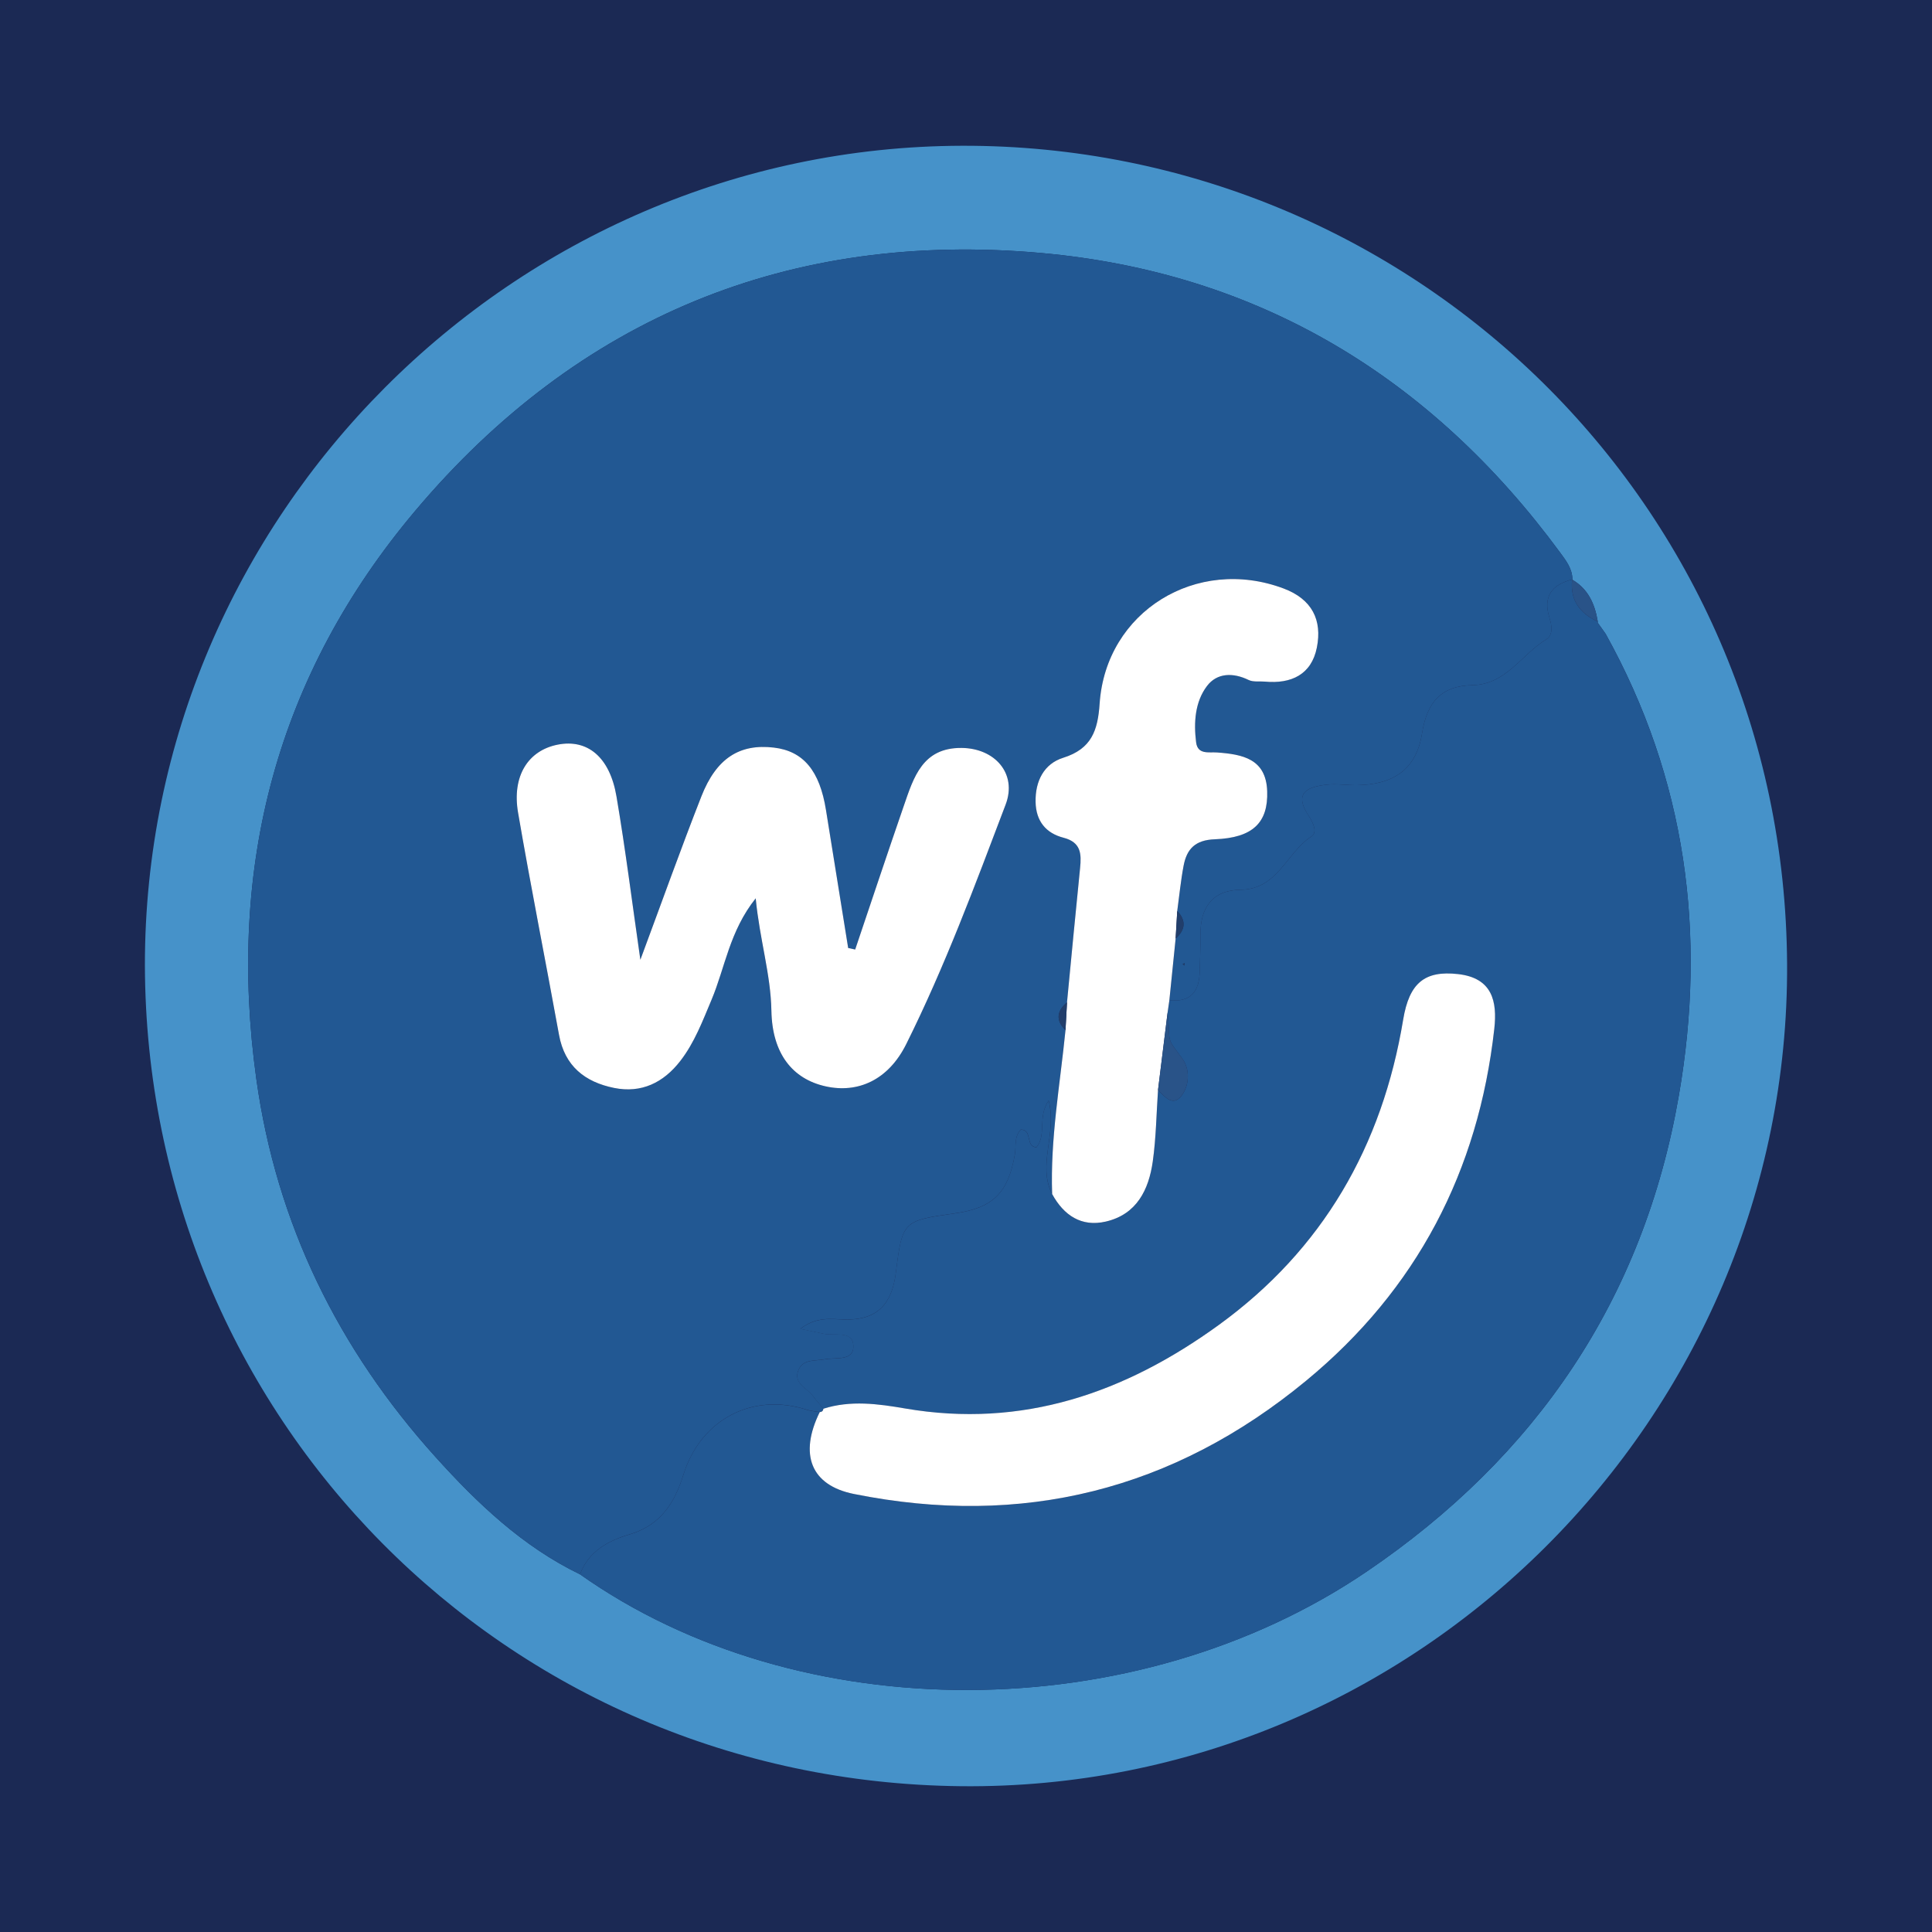
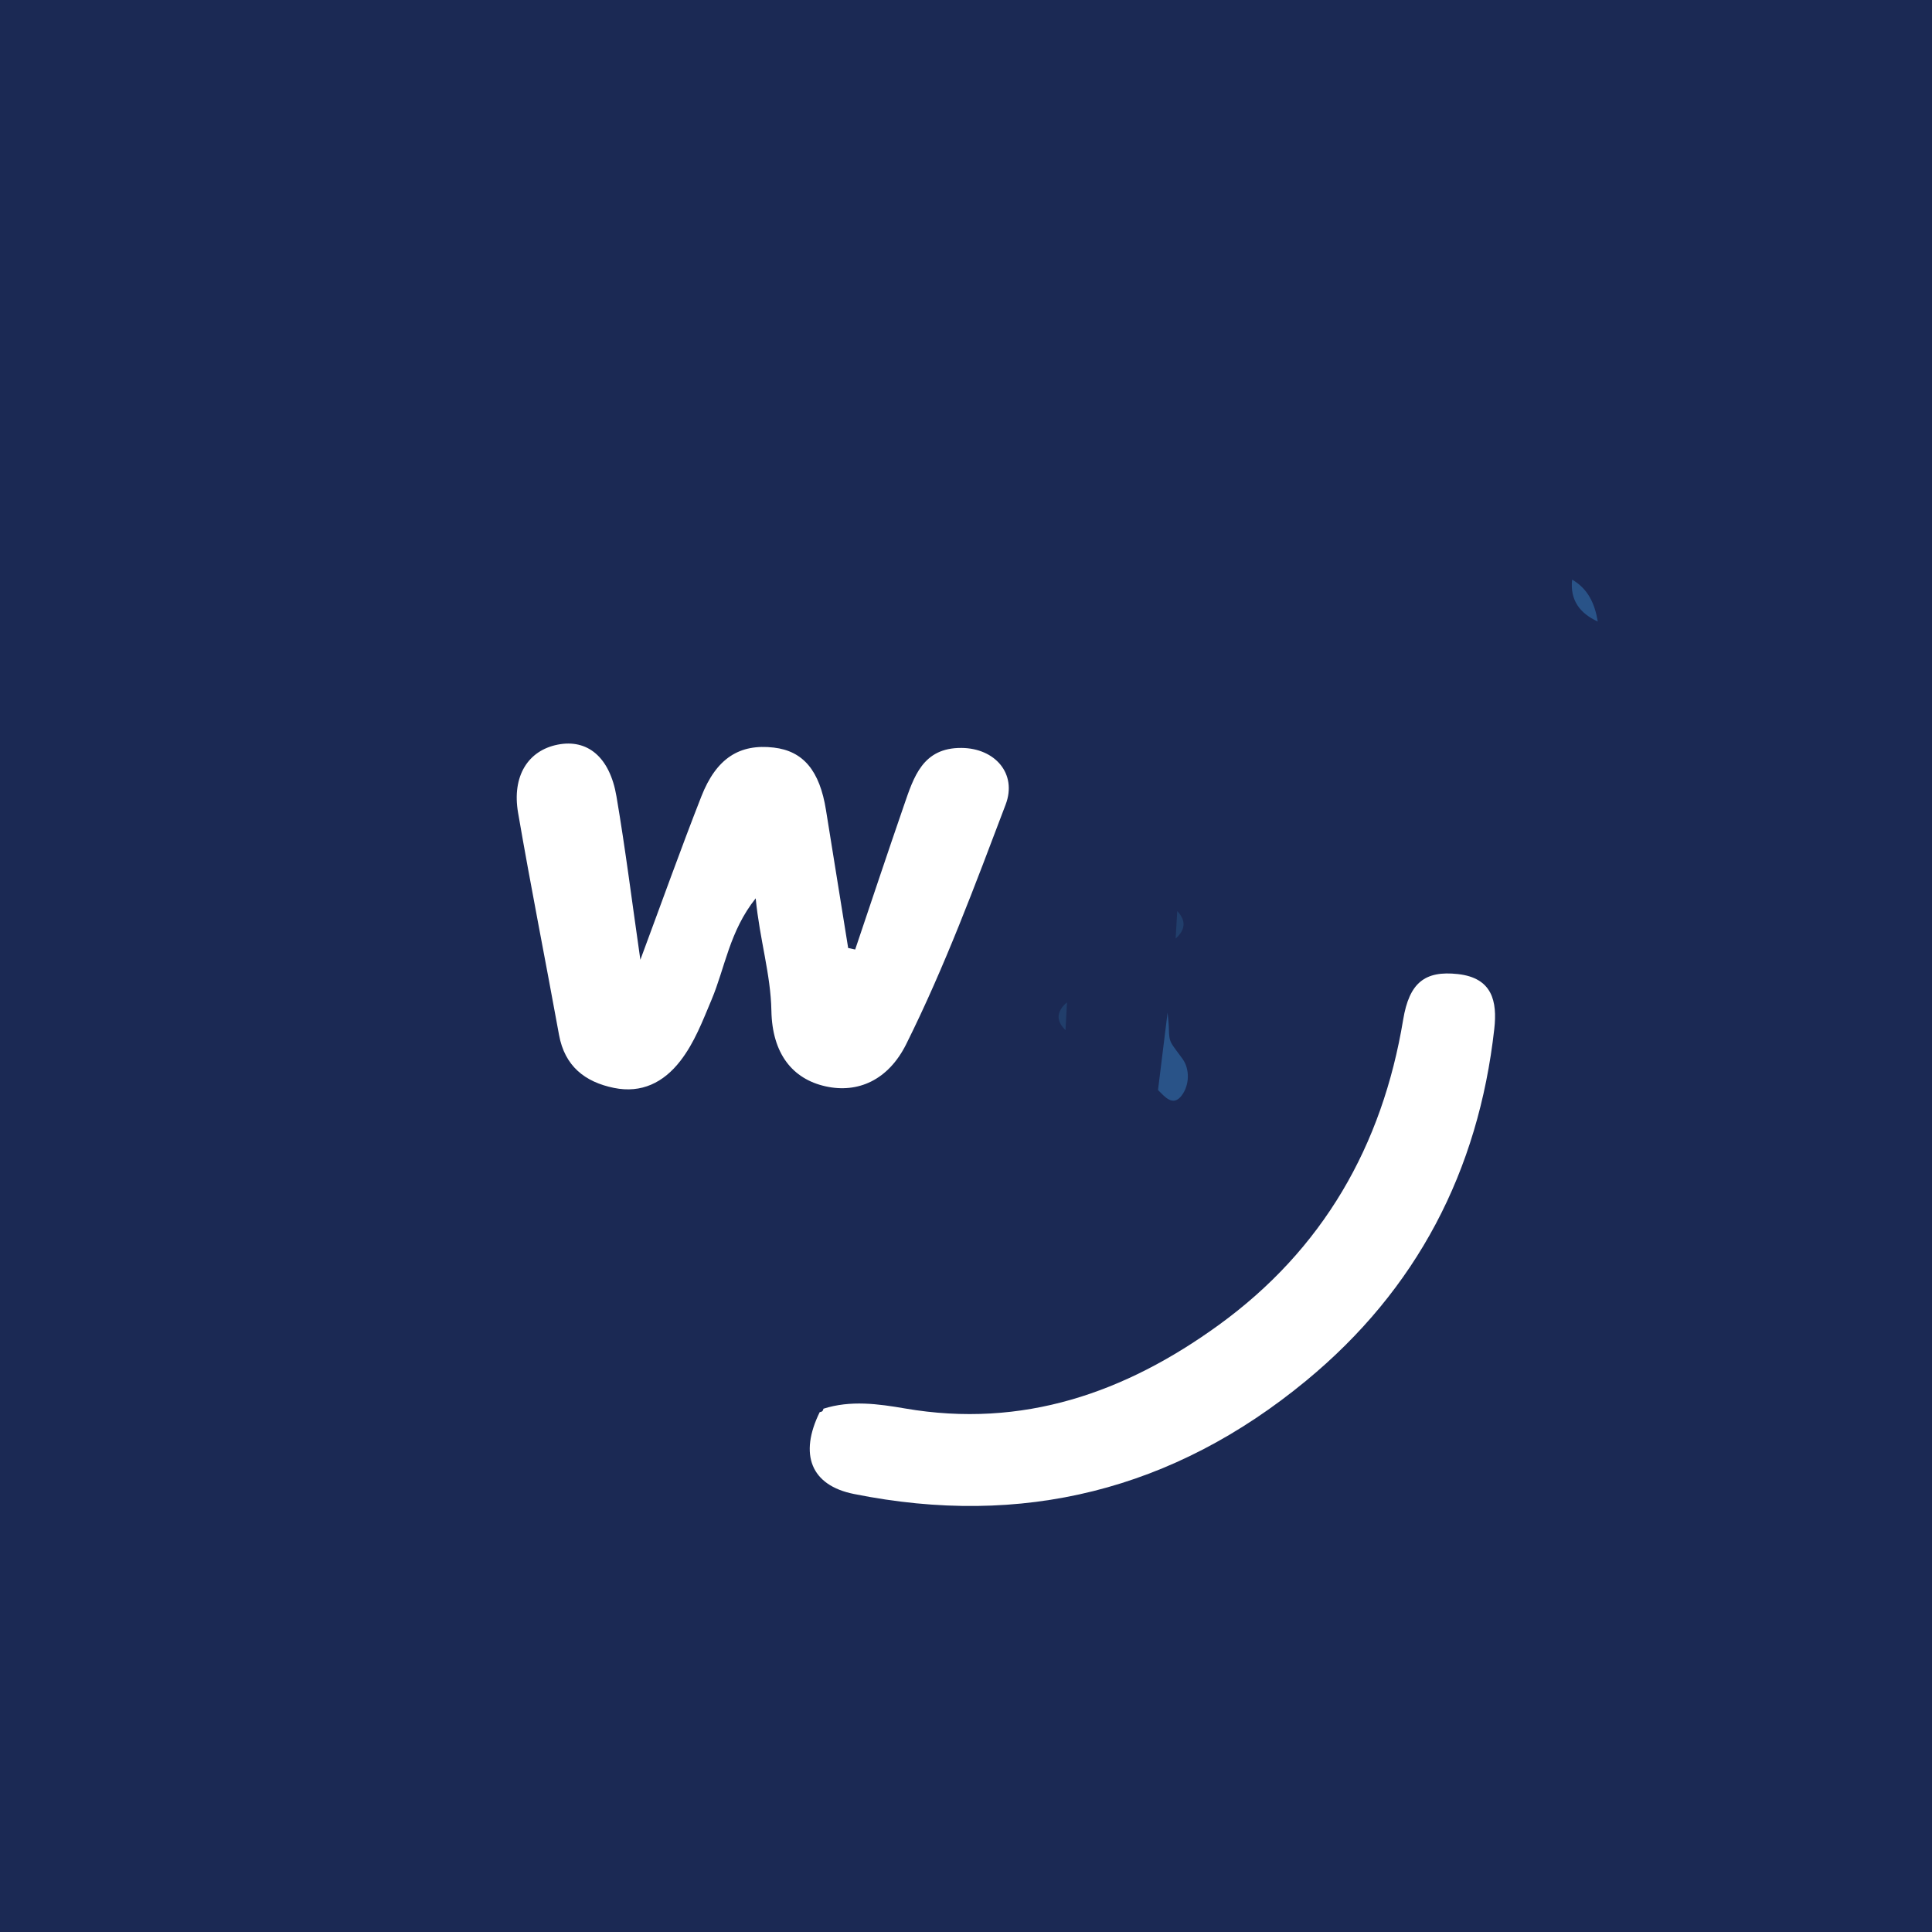
<svg xmlns="http://www.w3.org/2000/svg" version="1.1" id="Layer_1" x="0px" y="0px" width="200px" height="200px" viewBox="0 0 200 200" enable-background="new 0 0 200 200" xml:space="preserve">
  <rect fill="#1B2954" width="200" height="200" />
  <g>
-     <path fill="#4692C9" d="M15,99.933c-0.037-46.519,38.129-84.719,84.591-84.844c46.416-0.125,85.165,37.011,85.408,84.735   c0.238,46.864-38.384,85.571-85.51,85.083C52.215,184.416,15.121,146.622,15,99.933z M162.746,60.002l0.029-0.025   c-0.009-1.098-0.641-1.918-1.246-2.741c-13.384-18.217-31.304-29.041-53.779-31.049c-25.956-2.318-47.861,6.653-64.742,26.665   c-14.358,17.021-19.533,36.872-16.47,58.864c2.083,14.957,8.489,27.958,18.551,39.115c4.323,4.793,9.017,9.275,14.954,12.142   c22.684,16.043,57.463,15.974,81.406-0.263c17.589-11.928,28.688-28.227,32.342-49.283c2.908-16.758,0.762-32.797-7.577-47.814   c-0.273-0.385-0.546-0.77-0.82-1.154l0.006-0.117C165.103,62.536,164.418,60.967,162.746,60.002z" />
-     <path fill="#225893" d="M60.047,162.976c-5.941-2.871-10.635-7.352-14.958-12.145c-10.062-11.157-16.468-24.158-18.551-39.115   c-3.063-21.992,2.112-41.843,16.47-58.864C59.889,32.84,81.794,23.869,107.75,26.187c22.475,2.007,40.394,12.832,53.779,31.049   c0.604,0.823,1.237,1.643,1.246,2.74c-2.132,0.545-3.083,1.771-2.365,4.013c0.249,0.777,0.389,1.751-0.357,2.207   c-2.548,1.558-4.141,4.658-7.612,4.729c-3.276,0.067-4.722,1.781-5.236,5.017c-0.586,3.688-2.939,5.289-6.762,5.338   c-1.02,0.013-2.053-0.165-3.057-0.055c-1.958,0.215-3.528,0.791-1.925,3.205c0.457,0.688,0.967,1.727,0.289,2.165   c-2.572,1.661-3.461,5.46-7.323,5.512c-2.914,0.039-4.2,1.853-4.154,4.706c0.02,1.246-0.056,2.494-0.079,3.741   c-0.038,2.06-0.915,3.23-3.14,2.989c0.216-2.125,0.433-4.253,0.649-6.381c0.989-0.896,1.127-1.841,0.166-2.851   c0.215-1.571,0.365-3.154,0.662-4.71c0.329-1.726,1.202-2.648,3.224-2.723c3.945-0.146,5.534-1.73,5.427-4.968   c-0.112-3.374-2.559-3.826-5.194-4.02c-0.842-0.062-2.002,0.256-2.165-1.054c-0.255-2.046-0.119-4.174,1.123-5.82   c1.032-1.368,2.691-1.418,4.314-0.628c0.475,0.231,1.118,0.115,1.683,0.168c2.733,0.254,4.823-0.728,5.38-3.523   c0.569-2.85-0.493-5.007-3.435-6.114c-9.002-3.386-18.408,2.377-19.052,11.907c-0.189,2.792-0.833,4.693-3.776,5.616   c-1.973,0.618-2.899,2.395-2.854,4.575c0.041,1.995,1.076,3.232,2.894,3.702c1.818,0.47,1.862,1.673,1.712,3.141   c-0.471,4.629-0.905,9.262-1.353,13.894c-1.057,0.908-1.203,1.865-0.157,2.887c-0.565,5.646-1.583,11.255-1.382,16.963   c-1.56-3.012,0.531-6.261-0.364-9.683c-1.174,1.727-0.185,3.539-1.265,4.846c-1.175-0.099-0.376-1.827-1.618-1.834   c-0.706,0.741-0.466,1.708-0.615,2.572c-0.682,3.963-2.26,5.536-6.165,6.091c-5.404,0.769-5.475,0.76-6.156,6.171   c-0.408,3.241-1.936,4.914-5.323,4.826c-1.359-0.035-2.866-0.334-4.571,0.967c1.133,0.237,1.764,0.362,2.392,0.501   c1.133,0.252,3.03-0.367,3.107,1.22c0.08,1.652-1.825,1.21-2.963,1.428c-0.98,0.188-2.2-0.044-2.698,1.064   c-0.64,1.422,0.861,1.89,1.48,2.742c0.332,0.458,0.72,0.875,1.083,1.311c-0.031,0.221-0.159,0.338-0.384,0.352   c-0.445-0.078-0.906-0.105-1.331-0.243c-5.649-1.823-10.998,1.013-12.78,6.721c-0.906,2.901-2.347,5.24-5.621,6.197   C63.002,159.477,60.909,160.584,60.047,162.976z M88.528,98.293c-0.243-0.052-0.486-0.104-0.73-0.156   c-0.766-4.758-1.538-9.514-2.296-14.273c-0.65-4.08-2.343-6.117-5.408-6.476c-3.53-0.413-5.94,1.096-7.49,5.047   c-2.132,5.436-4.094,10.938-6.318,16.92c-0.859-5.959-1.544-11.462-2.475-16.922c-0.695-4.081-3.012-5.957-6.088-5.348   c-3.058,0.605-4.748,3.254-4.097,7.045c1.319,7.682,2.847,15.327,4.239,22.996c0.588,3.241,2.688,4.885,5.697,5.495   c2.838,0.575,5.12-0.549,6.852-2.783c1.475-1.902,2.308-4.134,3.238-6.338c1.403-3.327,1.856-7.098,4.573-10.506   c0.417,4.301,1.556,7.849,1.625,11.634c0.081,4.454,2.191,7.065,5.599,7.827c3.353,0.749,6.499-0.639,8.354-4.359   c4.001-8.023,7.121-16.439,10.297-24.811c1.215-3.201-1.113-5.834-4.573-5.86c-4.023-0.03-4.944,3.024-5.955,5.952   C91.862,88.338,90.207,93.32,88.528,98.293z M122.641,99.702l-0.213,0.083l0.166,0.169L122.641,99.702z" />
-     <path fill="#225893" d="M121.052,103.543c2.225,0.243,3.102-0.927,3.14-2.987c0.023-1.247,0.099-2.495,0.079-3.741   c-0.046-2.853,1.24-4.667,4.154-4.706c3.862-0.052,4.751-3.851,7.323-5.512c0.679-0.438,0.168-1.478-0.289-2.165   c-1.604-2.414-0.033-2.99,1.925-3.205c1.005-0.11,2.038,0.068,3.057,0.055c3.823-0.05,6.177-1.65,6.762-5.338   c0.514-3.237,1.961-4.95,5.236-5.017c3.471-0.071,5.063-3.171,7.612-4.729c0.746-0.456,0.606-1.43,0.357-2.207   c-0.718-2.243,0.233-3.468,2.365-4.013c0,0.001-0.028,0.026-0.028,0.026c-0.23,2.128,0.799,3.487,2.655,4.34   c0,0-0.006,0.117-0.006,0.118c0.273,0.385,0.546,0.769,0.819,1.153c8.339,15.016,10.485,31.056,7.577,47.814   c-3.654,21.056-14.752,37.354-32.342,49.283c-23.943,16.237-58.722,16.306-81.404,0.265c0.864-2.39,2.957-3.497,5.081-4.117   c3.274-0.957,4.715-3.296,5.621-6.197c1.782-5.708,7.13-8.544,12.78-6.721c0.426,0.137,0.887,0.164,1.331,0.243   c-2.152,4.374-0.929,7.575,3.533,8.473c17.434,3.507,33.078-0.395,46.809-11.715c11.476-9.461,17.841-21.706,19.488-36.432   c0.318-2.843-0.196-5.28-3.774-5.673c-3.399-0.373-5.023,0.883-5.658,4.717c-2.164,13.082-8.315,23.797-19.095,31.613   c-9.674,7.015-20.295,10.734-32.475,8.638c-2.766-0.476-5.634-0.871-8.444,0.027c-0.363-0.436-0.75-0.853-1.083-1.311   c-0.619-0.852-2.12-1.32-1.48-2.742c0.499-1.108,1.718-0.877,2.698-1.064c1.138-0.218,3.044,0.224,2.963-1.428   c-0.077-1.586-1.974-0.968-3.107-1.22c-0.628-0.139-1.259-0.264-2.392-0.501c1.705-1.301,3.213-1.002,4.571-0.967   c3.387,0.088,4.915-1.585,5.323-4.826c0.681-5.411,0.752-5.402,6.156-6.171c3.905-0.555,5.483-2.128,6.165-6.091   c0.149-0.864-0.092-1.831,0.615-2.572c1.241,0.007,0.443,1.735,1.618,1.834c1.08-1.307,0.091-3.12,1.265-4.846   c0.895,3.421-1.196,6.67,0.364,9.683c1.207,2.208,3.027,3.433,5.551,2.849c3.199-0.74,4.451-3.285,4.865-6.224   c0.344-2.443,0.374-4.93,0.544-7.398c0.704,0.712,1.547,1.749,2.437,0.587c0.832-1.086,0.867-2.737,0.106-3.801   c-1.23-1.72-1.392-1.596-1.419-3.129c-0.01-0.553-0.088-1.105-0.136-1.657C120.928,104.404,120.99,103.973,121.052,103.543z" />
    <path fill="#295388" d="M165.4,64.342c-1.855-0.853-2.884-2.211-2.655-4.34C164.418,60.967,165.103,62.536,165.4,64.342z" />
    <path fill="#295388" d="M166.213,65.613c-0.273-0.384-0.545-0.768-0.819-1.153C165.667,64.844,165.94,65.228,166.213,65.613z" />
    <path fill="#FFFFFF" d="M88.528,98.293c1.679-4.973,3.335-9.955,5.048-14.916c1.011-2.928,1.932-5.982,5.955-5.952   c3.46,0.026,5.787,2.659,4.573,5.86c-3.177,8.372-6.297,16.788-10.297,24.811c-1.855,3.72-5.001,5.109-8.354,4.359   c-3.408-0.762-5.518-3.373-5.599-7.827c-0.069-3.786-1.208-7.333-1.625-11.634c-2.717,3.408-3.17,7.178-4.573,10.506   c-0.929,2.204-1.762,4.436-3.238,6.338c-1.733,2.234-4.015,3.358-6.852,2.783c-3.01-0.61-5.109-2.254-5.697-5.495   c-1.392-7.669-2.92-15.315-4.239-22.996c-0.651-3.791,1.038-6.44,4.097-7.045c3.075-0.609,5.393,1.267,6.088,5.348   c0.93,5.461,1.616,10.964,2.475,16.922c2.224-5.982,4.185-11.485,6.318-16.92c1.55-3.952,3.96-5.46,7.49-5.047   c3.065,0.358,4.758,2.395,5.408,6.476c0.758,4.759,1.53,9.516,2.296,14.273C88.041,98.189,88.284,98.241,88.528,98.293z" />
    <path fill="#FFFFFF" d="M85.242,145.83c2.81-0.898,5.678-0.503,8.444-0.027c12.18,2.096,22.801-1.623,32.475-8.638   c10.78-7.816,16.93-18.531,19.095-31.613c0.634-3.833,2.258-5.09,5.658-4.717c3.579,0.393,4.092,2.83,3.774,5.673   c-1.647,14.726-8.012,26.97-19.488,36.432c-13.731,11.32-29.375,15.222-46.809,11.715c-4.462-0.898-5.685-4.099-3.533-8.473   C85.083,146.168,85.211,146.05,85.242,145.83z" />
-     <path fill="#FFFFFF" d="M119.878,112.835c-0.169,2.468-0.2,4.955-0.544,7.398c-0.414,2.94-1.666,5.484-4.865,6.224   c-2.524,0.584-4.344-0.641-5.551-2.849c-0.201-5.709,0.817-11.318,1.382-16.964c0.052-0.962,0.105-1.925,0.157-2.887   c0.448-4.631,0.882-9.264,1.353-13.894c0.149-1.468,0.105-2.671-1.712-3.141c-1.818-0.47-2.853-1.708-2.894-3.702   c-0.044-2.181,0.882-3.957,2.854-4.575c2.943-0.923,3.587-2.824,3.776-5.616c0.645-9.53,10.051-15.293,19.052-11.907   c2.942,1.107,4.004,3.264,3.435,6.114c-0.558,2.795-2.648,3.777-5.38,3.523c-0.565-0.052-1.208,0.064-1.683-0.168   c-1.623-0.79-3.282-0.74-4.314,0.628c-1.242,1.646-1.378,3.774-1.123,5.82c0.163,1.31,1.323,0.992,2.165,1.054   c2.635,0.194,5.082,0.645,5.194,4.02c0.107,3.238-1.482,4.822-5.427,4.968c-2.022,0.075-2.894,0.998-3.224,2.723   c-0.297,1.555-0.447,3.139-0.662,4.71c-0.055,0.95-0.111,1.9-0.166,2.85c-0.217,2.128-0.433,4.255-0.649,6.381   c-0.062,0.428-0.124,0.859-0.185,1.282C120.538,107.491,120.208,110.163,119.878,112.835z" />
    <path fill="#213E6B" d="M121.702,97.164c0.055-0.95,0.111-1.9,0.166-2.85C122.828,95.323,122.691,96.269,121.702,97.164z" />
    <path fill="#213E6B" d="M110.457,103.757c-0.052,0.962-0.105,1.925-0.157,2.887C109.254,105.622,109.4,104.665,110.457,103.757z" />
-     <polygon fill="#213E6B" points="122.641,99.702 122.594,99.954 122.428,99.785  " />
    <path fill="#295388" d="M119.878,112.835c0.33-2.672,0.66-5.343,0.989-8.007c0.046,0.56,0.125,1.112,0.135,1.665   c0.027,1.532,0.189,1.409,1.419,3.129c0.761,1.064,0.726,2.714-0.106,3.801C121.425,114.583,120.581,113.547,119.878,112.835z" />
  </g>
</svg>